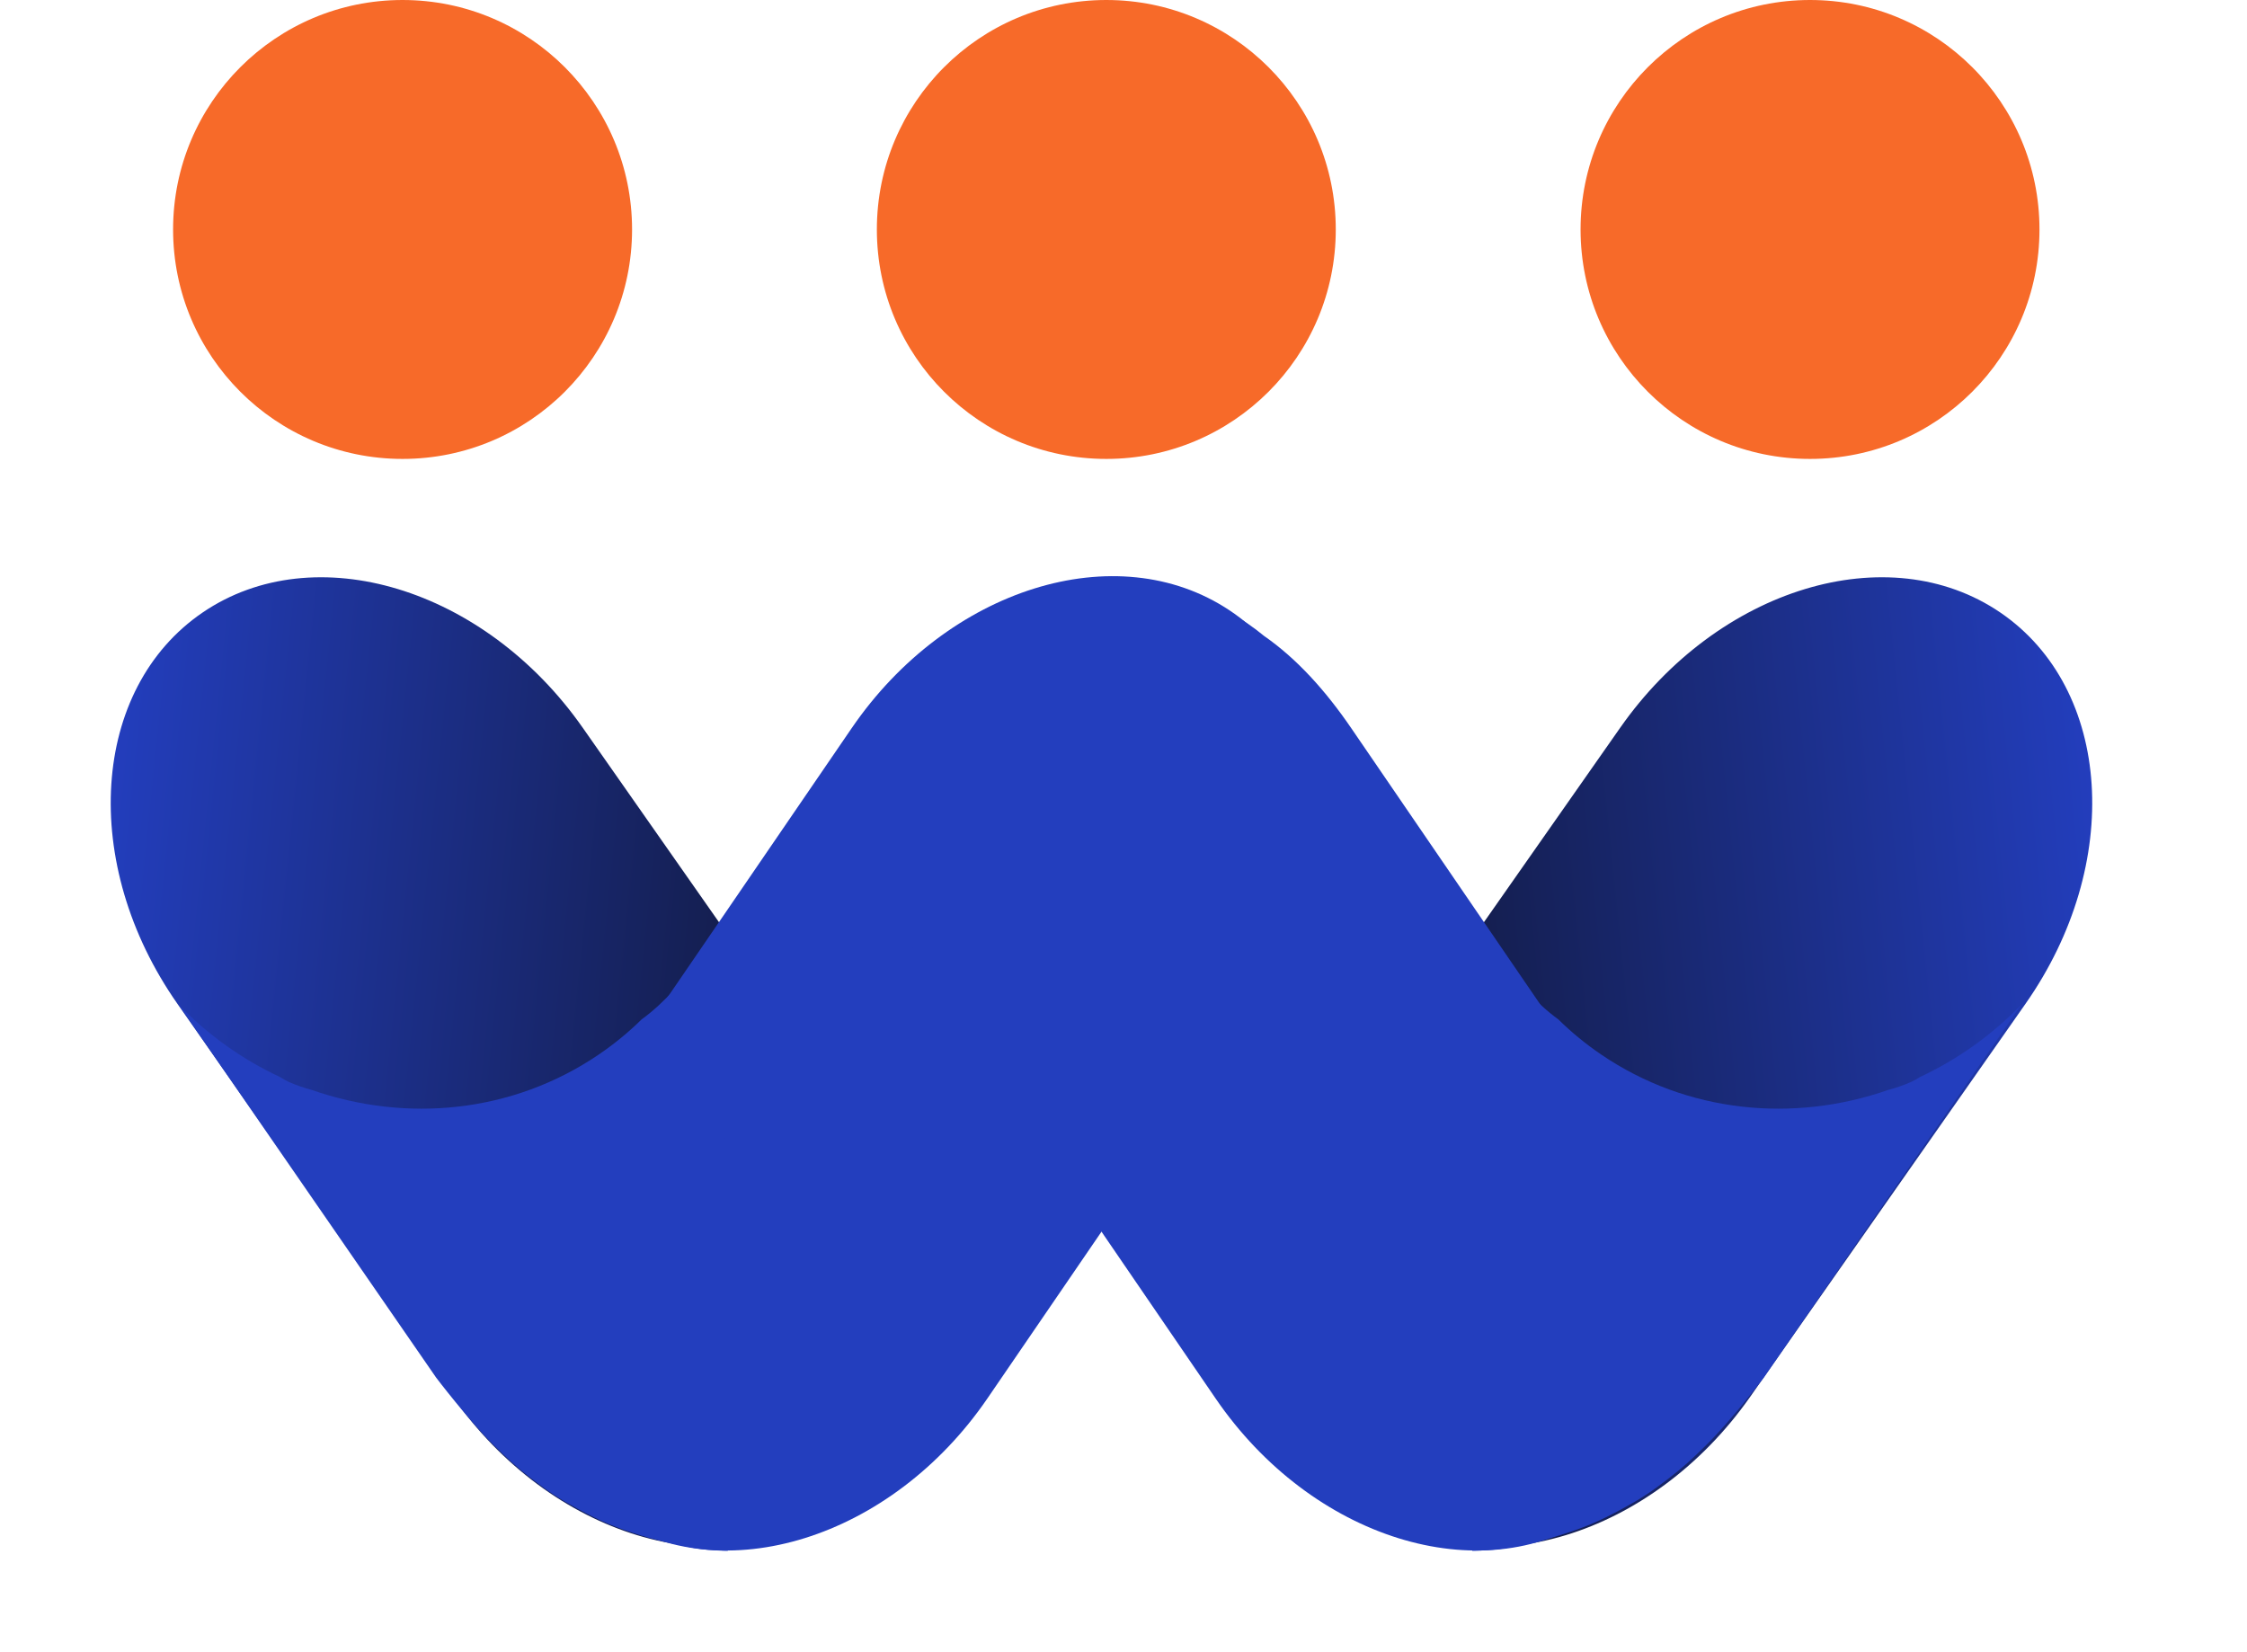
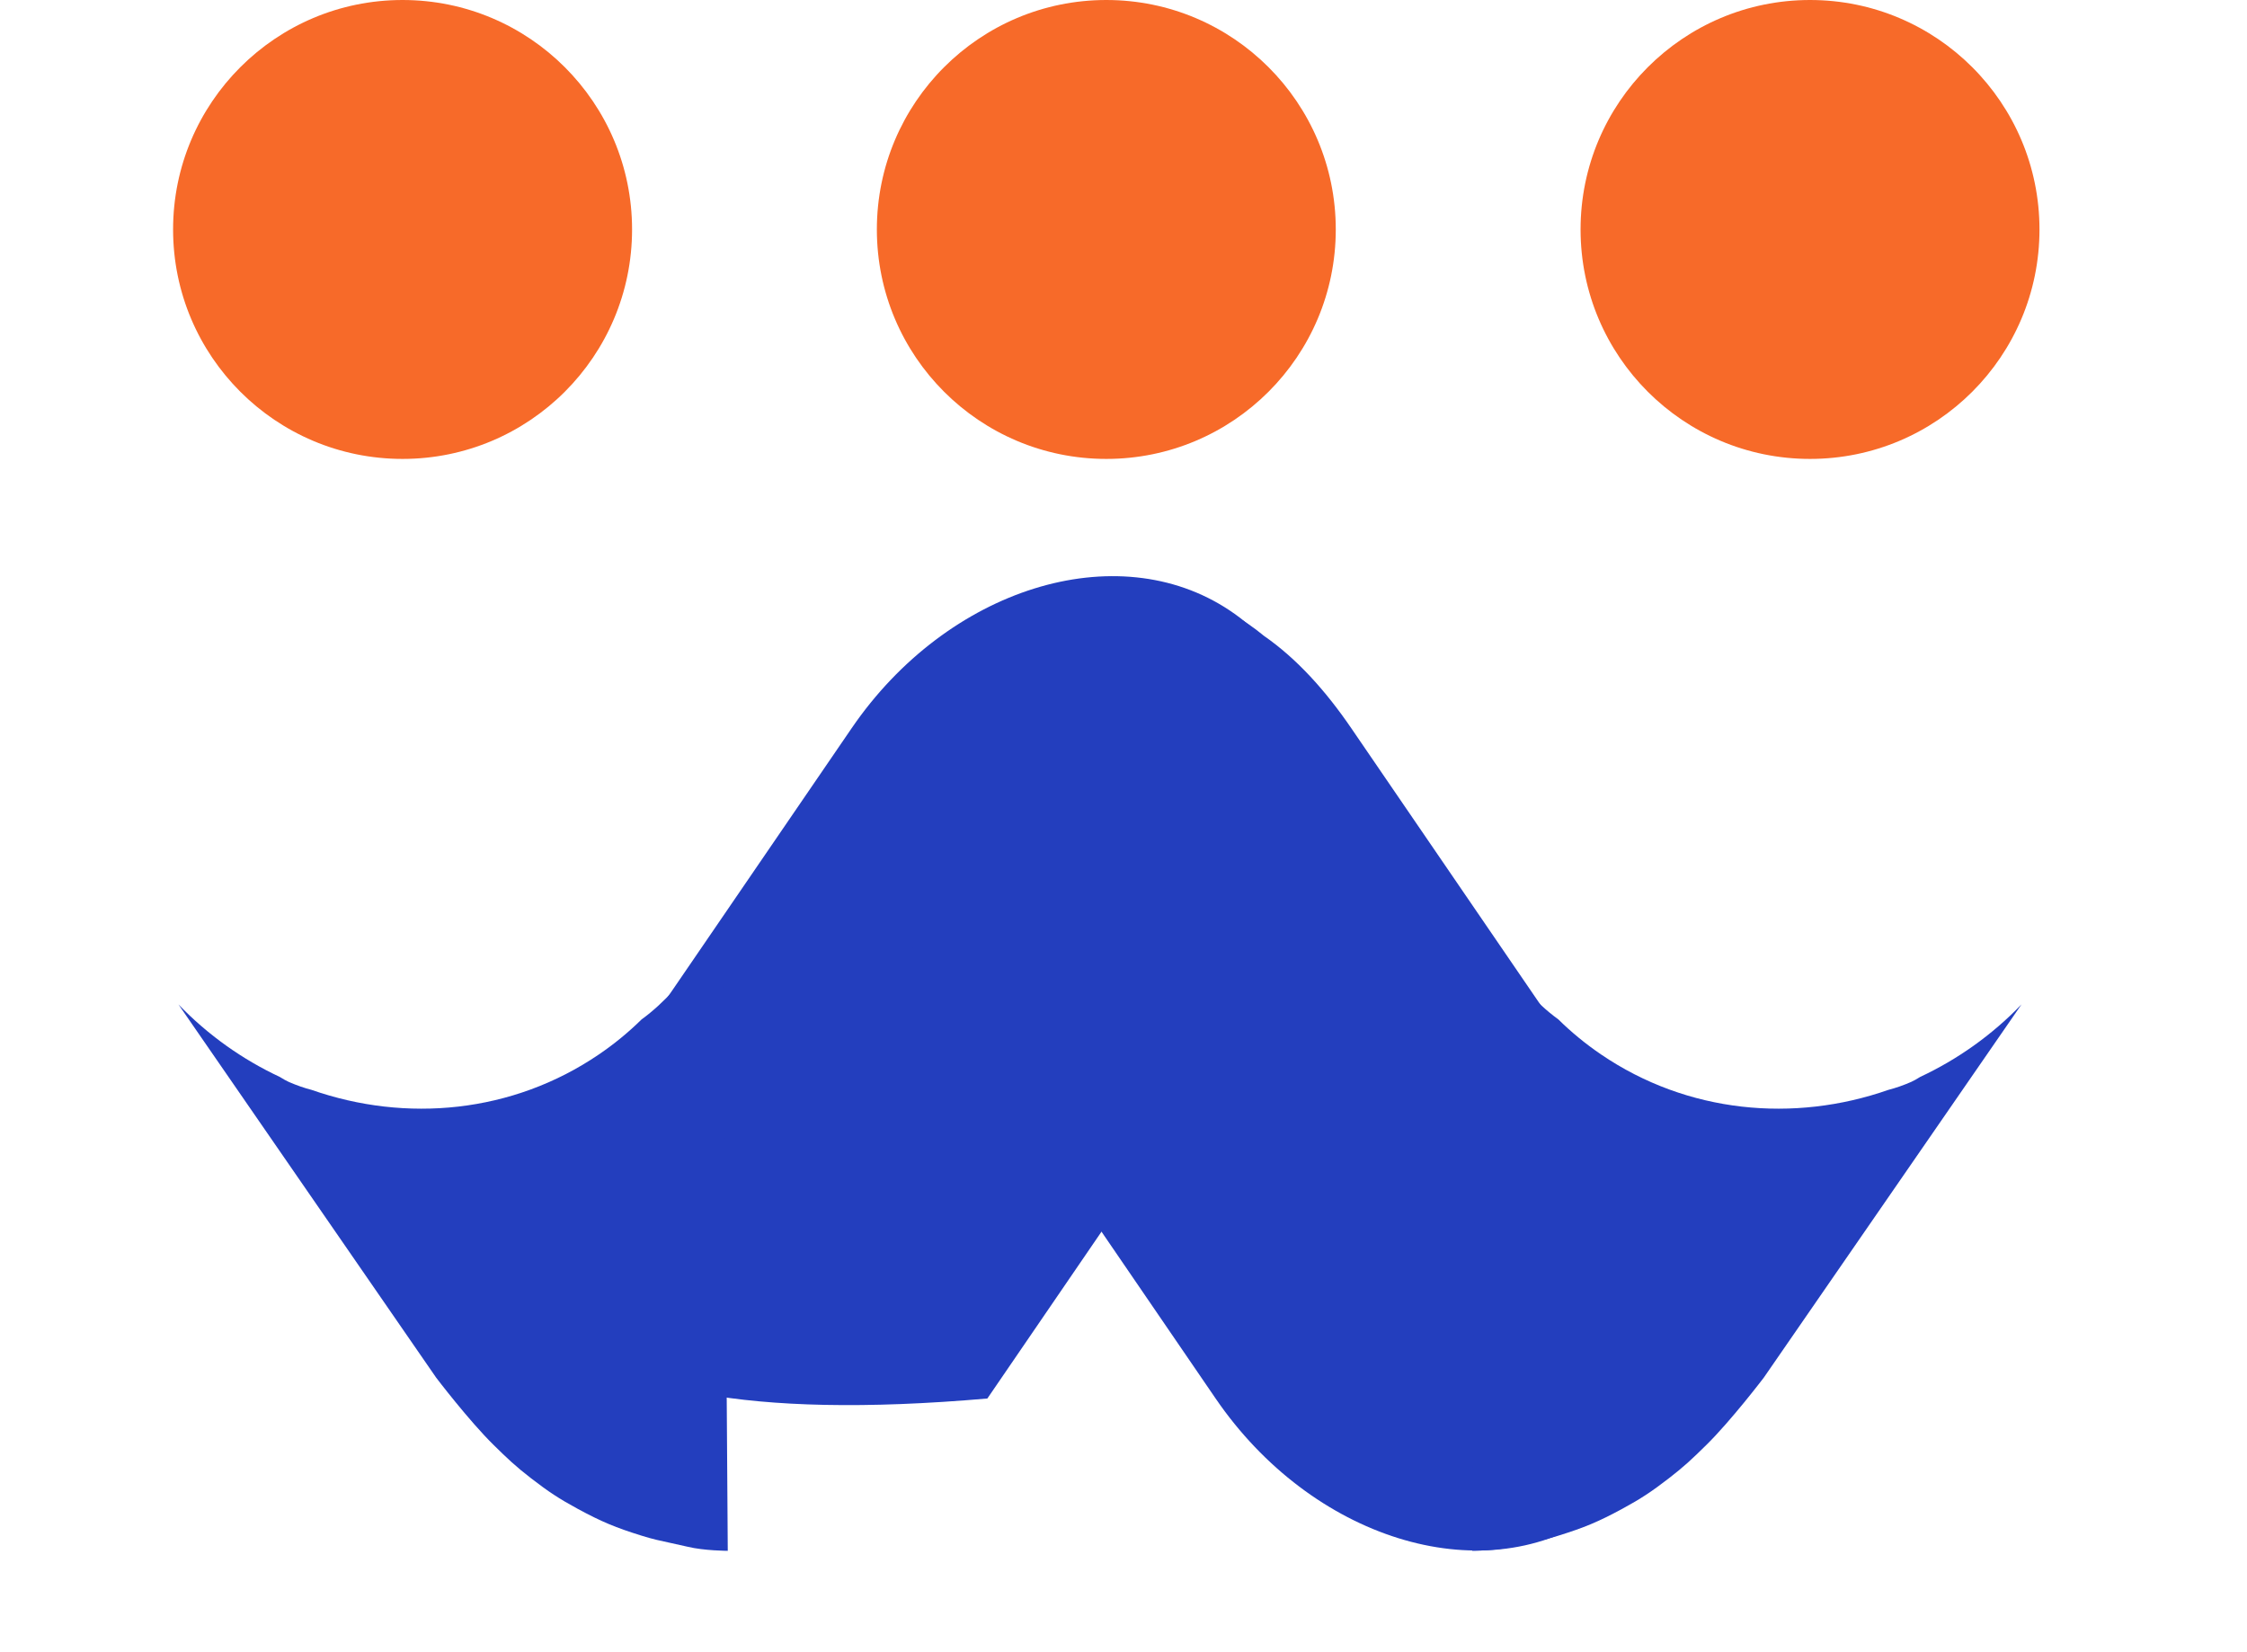
<svg xmlns="http://www.w3.org/2000/svg" width="34" height="25" viewBox="0 0 34 25" fill="none">
  <g id="Group 12">
    <g id="Group 10">
-       <path id="Vector" d="M12.982 16.955L8.817 11.011C7.335 8.895 4.76 8.114 3.066 9.268C1.373 10.422 1.202 13.072 2.684 15.188L6.849 21.133C8.331 23.249 10.906 24.029 12.6 22.875C14.293 21.721 14.465 19.071 12.982 16.955Z" fill="url(#paint0_linear_49_2033)" />
-       <path id="Vector_2" d="M8.76 17.05L12.887 11.018C14.338 8.898 16.897 8.099 18.604 9.235C20.31 10.37 20.517 13.009 19.067 15.129L14.94 21.161C13.489 23.281 10.93 24.08 9.223 22.945C7.517 21.81 7.31 19.171 8.76 17.05Z" fill="#233EBE" />
-       <path id="Vector_3" d="M20.351 16.955L24.516 11.011C25.998 8.895 28.573 8.114 30.267 9.268C31.96 10.422 32.132 13.072 30.649 15.188L26.484 21.133C25.002 23.249 22.427 24.029 20.733 22.875C19.04 21.721 18.868 19.071 20.351 16.955Z" fill="url(#paint1_linear_49_2033)" />
+       <path id="Vector_2" d="M8.76 17.05L12.887 11.018C14.338 8.898 16.897 8.099 18.604 9.235C20.31 10.37 20.517 13.009 19.067 15.129L14.94 21.161C7.517 21.81 7.31 19.171 8.76 17.05Z" fill="#233EBE" />
      <path id="Vector_4" d="M24.573 17.05L20.446 11.018C20.064 10.459 19.628 9.97 19.125 9.621C17.891 8.598 15.969 8.547 14.712 9.382C13.006 10.517 12.816 13.009 14.267 15.129L18.394 21.161C19.844 23.281 22.404 24.08 24.11 22.945C25.817 21.809 26.024 19.171 24.573 17.05Z" fill="#233EBE" />
      <path id="Subtract" fill-rule="evenodd" clip-rule="evenodd" d="M4.714 16.491C6.143 16.991 7.755 16.845 9.062 15.955C9.297 15.795 9.512 15.618 9.708 15.425C10.417 14.913 10.947 13.938 10.947 13.938L11.012 23.466C11.012 23.466 10.655 23.465 10.404 23.404C10.306 23.381 10.222 23.363 10.143 23.346C10.003 23.316 9.877 23.29 9.706 23.236C9.317 23.115 9.103 23.026 8.746 22.833C8.455 22.675 8.299 22.571 8.038 22.37C7.802 22.188 7.68 22.072 7.469 21.864C7.095 21.497 6.6 20.846 6.6 20.846L2.7 15.198C3.149 15.664 3.671 16.032 4.233 16.295C4.287 16.328 4.333 16.355 4.37 16.371C4.492 16.424 4.605 16.463 4.714 16.491Z" fill="#233EBE" />
      <path id="Subtract_2" fill-rule="evenodd" clip-rule="evenodd" d="M28.574 16.491C27.145 16.991 25.533 16.845 24.226 15.955C23.991 15.795 23.776 15.618 23.58 15.425C22.871 14.913 22.341 13.938 22.341 13.938L22.276 23.466C22.276 23.466 22.633 23.465 22.884 23.404C22.982 23.381 23.066 23.363 23.145 23.346C23.285 23.316 23.411 23.29 23.582 23.236C23.971 23.115 24.185 23.026 24.542 22.833C24.833 22.675 24.989 22.571 25.25 22.37C25.486 22.188 25.608 22.072 25.819 21.864C26.193 21.497 26.688 20.846 26.688 20.846L30.588 15.198C30.139 15.664 29.617 16.032 29.055 16.295C29.002 16.328 28.955 16.355 28.918 16.371C28.796 16.424 28.683 16.463 28.574 16.491Z" fill="#233EBE" />
    </g>
    <path id="Vector_5" d="M16.74 6.944C18.657 6.944 20.212 5.39 20.212 3.472C20.212 1.555 18.657 0 16.74 0C14.822 0 13.268 1.555 13.268 3.472C13.268 5.39 14.822 6.944 16.74 6.944Z" fill="#F76A29" />
    <path id="Vector_6" d="M6.091 6.944C8.009 6.944 9.564 5.39 9.564 3.472C9.564 1.555 8.009 0 6.091 0C4.174 0 2.619 1.555 2.619 3.472C2.619 5.39 4.174 6.944 6.091 6.944Z" fill="#F76A29" />
    <path id="Vector_7" d="M27.388 6.944C29.306 6.944 30.86 5.39 30.86 3.472C30.86 1.555 29.306 0 27.388 0C25.471 0 23.916 1.555 23.916 3.472C23.916 5.39 25.471 6.944 27.388 6.944Z" fill="#F76A29" />
  </g>
  <defs>
    <linearGradient id="paint0_linear_49_2033" x1="1.549" y1="11.807" x2="11.887" y2="12.866" gradientUnits="userSpaceOnUse">
      <stop stop-color="#233EBE" />
      <stop offset="1" stop-color="#131C47" />
    </linearGradient>
    <linearGradient id="paint1_linear_49_2033" x1="31.785" y1="11.807" x2="21.446" y2="12.866" gradientUnits="userSpaceOnUse">
      <stop stop-color="#233EBE" />
      <stop offset="1" stop-color="#131C47" />
    </linearGradient>
  </defs>
</svg>